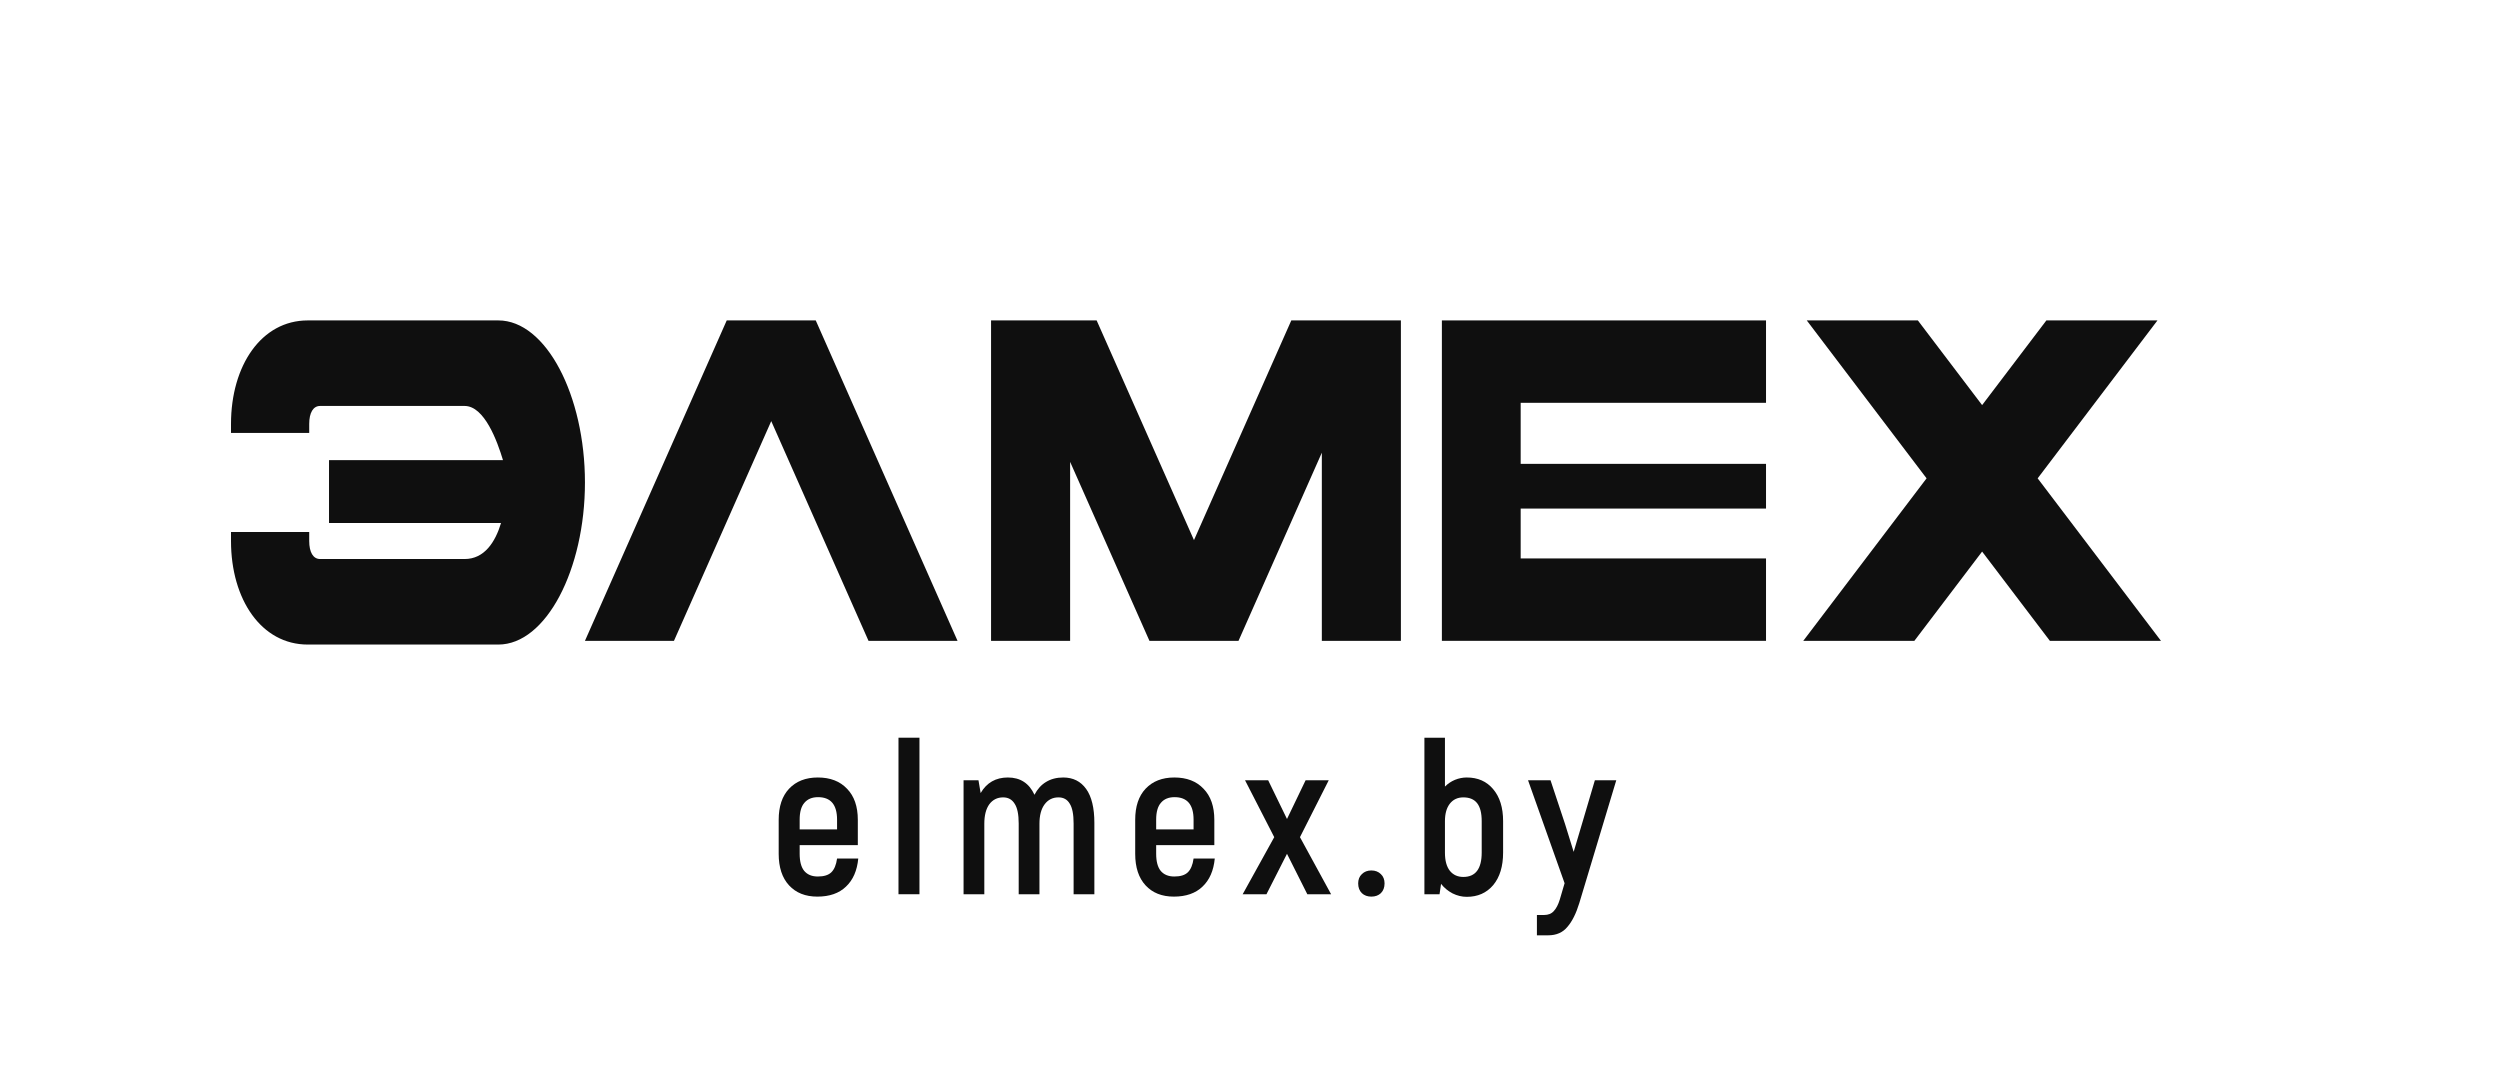
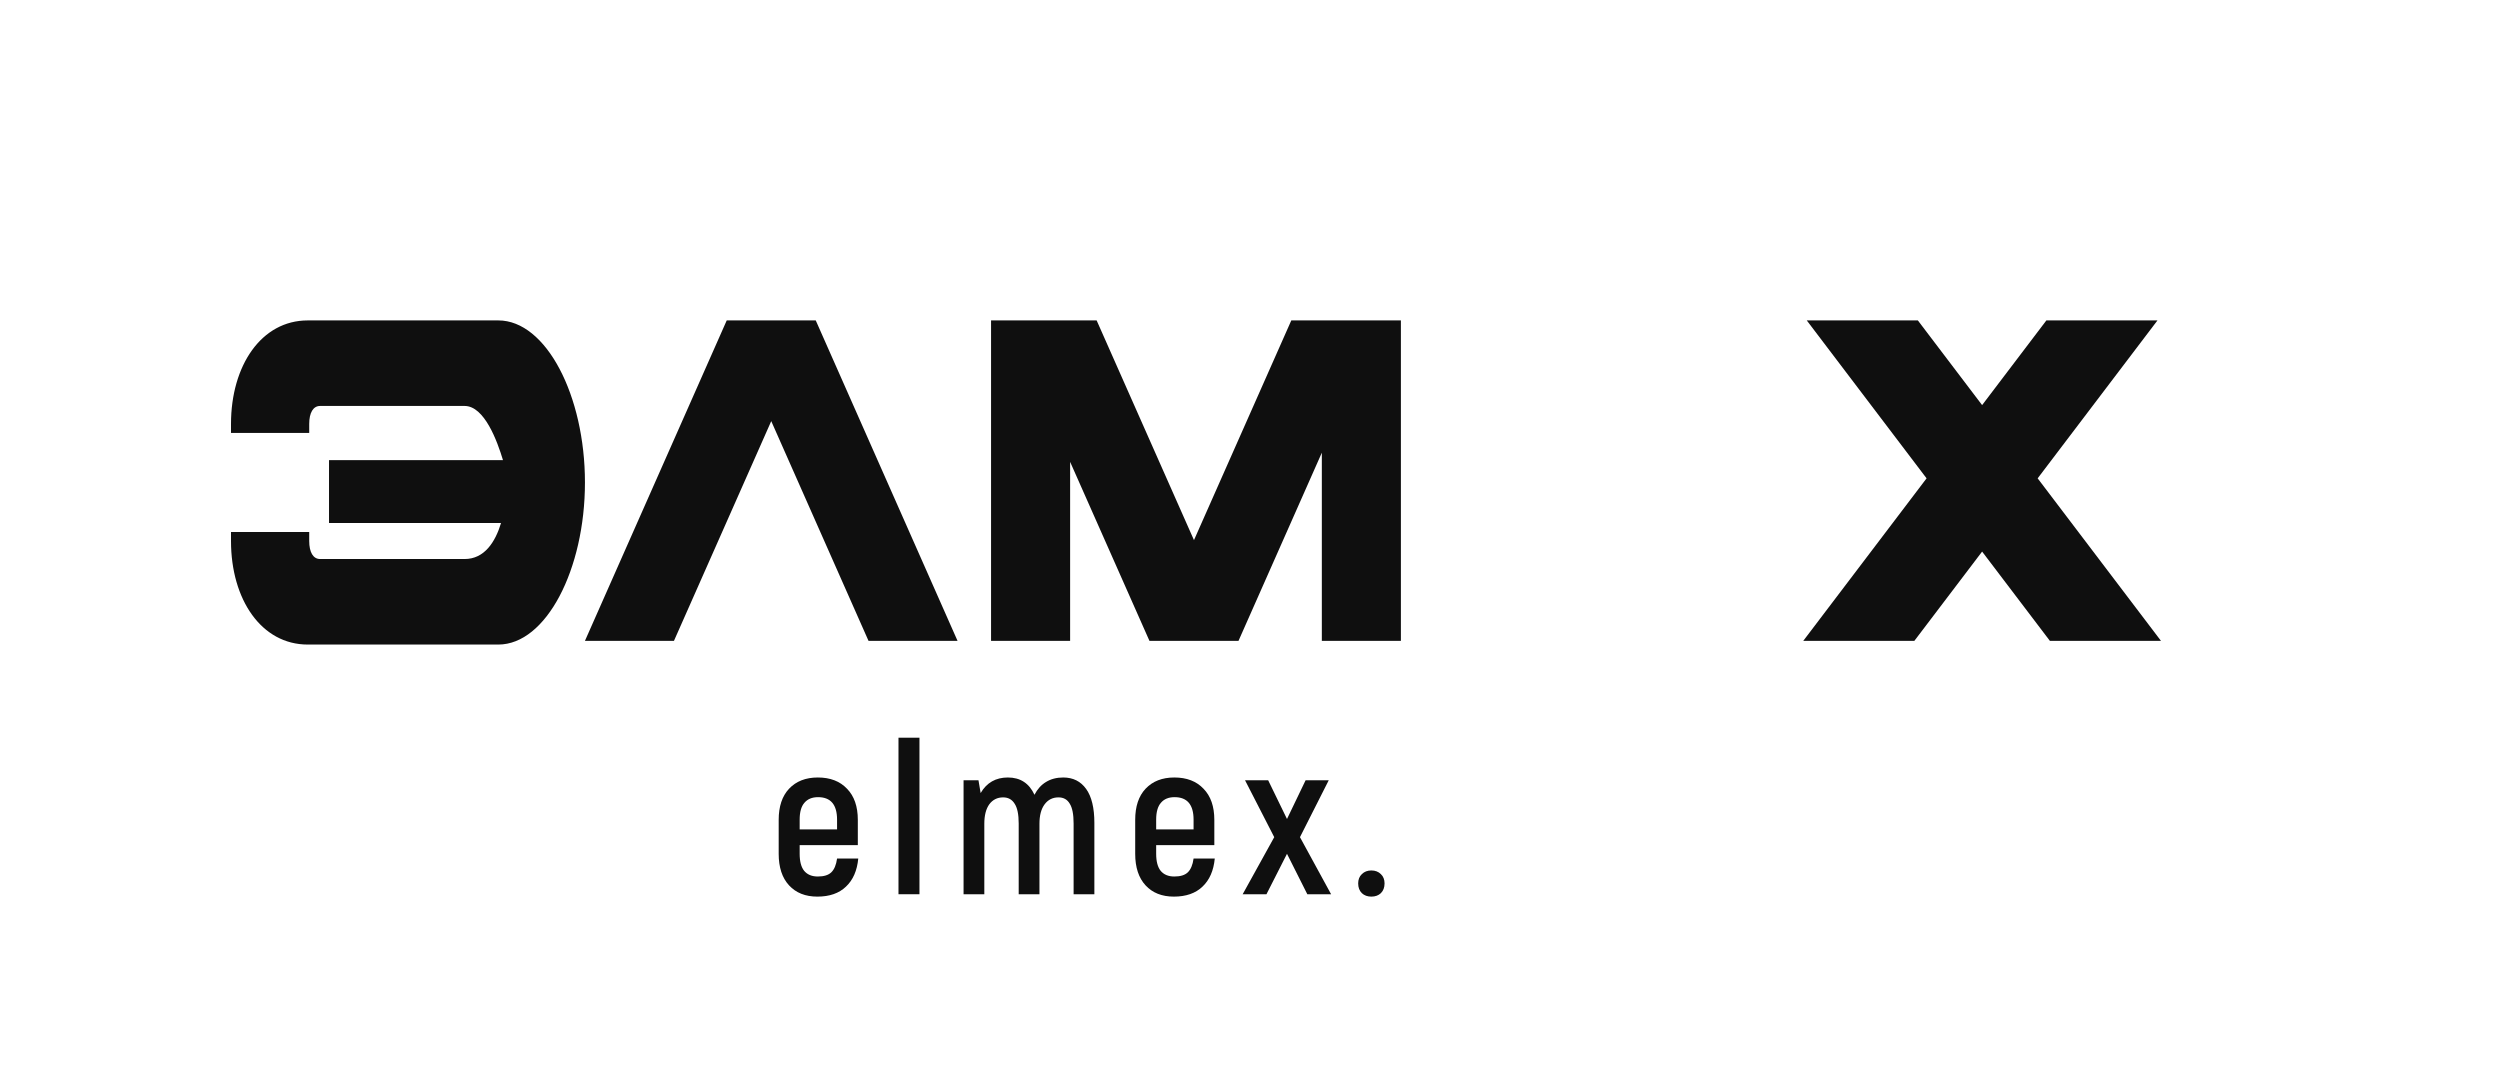
<svg xmlns="http://www.w3.org/2000/svg" width="671" height="288" viewBox="0 0 671 288" fill="none">
  <path d="M484.936 86H514.752L532 108.729L549.248 86H579.064L546.908 128.386L580 172H550.184L532 148.043L513.816 172H484L517.092 128.386L484.936 86Z" fill="#0F0F0F" />
-   <path d="M387 172V86H474V108.114H408.148V124.5H474V136.5H408.148V149.886H474V172H387Z" fill="#0F0F0F" />
  <path d="M266 172V86H294.339L320.463 144.971L346.586 86H376V172H354.779V121.506L332.416 172H308.509L287.221 123.963V172H266Z" fill="#0F0F0F" />
  <path d="M207 113.029L180.893 172H157L195.054 86H218.946L257 172H233.107L207 113.029Z" fill="#0F0F0F" />
  <path d="M134.479 140.375H88.308V123.5H135C133.472 118.425 130.028 108.958 124.713 108.958H85.916C84.056 108.958 82.993 110.771 82.993 113.792V116.208H62V113.792C62 98.083 70.171 86 82.594 86H133.748C146.57 86 157 106.179 157 129.5C157 152.821 146.57 173 133.748 173H82.594C70.171 173 62 160.917 62 145.208V142.792H82.993V145.208C82.993 148.229 84.056 150.042 85.916 150.042H124.713C130.028 150.042 132.951 145.45 134.479 140.375Z" fill="#0F0F0F" />
-   <path d="M433.805 209.432L423.882 242.393C423.031 245.178 421.967 247.306 420.69 248.776C419.452 250.285 417.731 251.039 415.526 251.039H412.508V245.584H414.423C415.545 245.584 416.415 245.236 417.034 244.54C417.692 243.843 418.234 242.799 418.659 241.406L419.936 237.054L410.129 209.432H416.164L420.052 221.154L422.373 228.64L424.578 221.212L428.06 209.432H433.805Z" fill="#0F0F0F" />
-   <path d="M393.684 208.678C396.663 208.678 399.023 209.722 400.764 211.811C402.544 213.9 403.433 216.763 403.433 220.4V228.814C403.433 232.528 402.544 235.449 400.764 237.576C398.985 239.666 396.625 240.71 393.684 240.71C392.369 240.71 391.092 240.401 389.854 239.782C388.616 239.124 387.591 238.273 386.779 237.228L386.373 240.014H382.311V198H387.823V211.115C388.597 210.341 389.487 209.741 390.493 209.316C391.537 208.89 392.601 208.678 393.684 208.678ZM397.689 220.4C397.689 218.233 397.282 216.628 396.47 215.583C395.657 214.539 394.419 214.016 392.756 214.016C391.208 214.016 389.99 214.597 389.1 215.757C388.249 216.879 387.823 218.427 387.823 220.4V228.872C387.823 231 388.268 232.625 389.158 233.746C390.048 234.83 391.247 235.371 392.756 235.371C396.044 235.371 397.689 233.186 397.689 228.814V220.4Z" fill="#0F0F0F" />
  <path d="M368.074 240.652C367.029 240.652 366.178 240.343 365.521 239.724C364.863 239.066 364.534 238.196 364.534 237.113C364.534 236.068 364.863 235.236 365.521 234.617C366.178 233.96 367.029 233.631 368.074 233.631C369.119 233.631 369.97 233.96 370.627 234.617C371.285 235.236 371.614 236.068 371.614 237.113C371.614 238.196 371.285 239.066 370.627 239.724C369.97 240.343 369.119 240.652 368.074 240.652Z" fill="#0F0F0F" />
  <path d="M350.884 240.013L345.429 229.162L339.917 240.013H333.533L342.006 224.694L334.172 209.432H340.381L345.429 219.819L350.42 209.432H356.629L348.911 224.694L357.267 240.013H350.884Z" fill="#0F0F0F" />
  <path d="M326.042 230.439C325.732 233.689 324.63 236.203 322.734 237.983C320.877 239.762 318.324 240.652 315.074 240.652C311.863 240.652 309.329 239.646 307.472 237.635C305.615 235.623 304.687 232.799 304.687 229.162V220.052C304.687 216.454 305.615 213.668 307.472 211.695C309.368 209.684 311.94 208.678 315.19 208.678C318.517 208.678 321.128 209.684 323.024 211.695C324.958 213.668 325.926 216.454 325.926 220.052V226.841H310.315V229.162C310.315 231.213 310.722 232.741 311.534 233.747C312.385 234.753 313.604 235.255 315.19 235.255C316.815 235.255 318.014 234.888 318.788 234.153C319.6 233.379 320.123 232.141 320.355 230.439H326.042ZM315.248 213.958C313.662 213.958 312.443 214.461 311.592 215.467C310.741 216.434 310.315 217.943 310.315 219.994V222.605H320.355V219.994C320.355 215.97 318.652 213.958 315.248 213.958Z" fill="#0F0F0F" />
  <path d="M285.372 208.678C288.003 208.678 290.053 209.703 291.523 211.753C292.993 213.804 293.728 216.841 293.728 220.864V240.014H288.157V221.038C288.157 218.562 287.809 216.783 287.113 215.699C286.455 214.577 285.449 214.016 284.095 214.016C282.548 214.016 281.31 214.635 280.381 215.873C279.453 217.111 278.989 218.852 278.989 221.096V240.014H273.418V221.038C273.418 218.562 273.05 216.783 272.315 215.699C271.619 214.577 270.594 214.016 269.24 214.016C267.692 214.016 266.454 214.635 265.526 215.873C264.636 217.111 264.191 218.852 264.191 221.096V240.014H258.62V209.432H262.624L263.204 212.856C264.829 210.07 267.267 208.678 270.516 208.678C273.843 208.678 276.223 210.225 277.654 213.32C278.428 211.811 279.453 210.67 280.73 209.896C282.045 209.084 283.592 208.678 285.372 208.678Z" fill="#0F0F0F" />
  <path d="M241.154 198H246.783V240.014H241.154V198Z" fill="#0F0F0F" />
  <path d="M230.355 230.439C230.046 233.689 228.943 236.203 227.047 237.983C225.19 239.762 222.637 240.652 219.387 240.652C216.176 240.652 213.642 239.646 211.785 237.635C209.928 235.623 209 232.799 209 229.162V220.052C209 216.454 209.928 213.668 211.785 211.695C213.681 209.684 216.254 208.678 219.503 208.678C222.83 208.678 225.442 209.684 227.337 211.695C229.272 213.668 230.239 216.454 230.239 220.052V226.841H214.629V229.162C214.629 231.213 215.035 232.741 215.848 233.747C216.699 234.753 217.917 235.255 219.503 235.255C221.128 235.255 222.328 234.888 223.101 234.153C223.914 233.379 224.436 232.141 224.668 230.439H230.355ZM219.561 213.958C217.975 213.958 216.757 214.461 215.906 215.467C215.054 216.434 214.629 217.943 214.629 219.994V222.605H224.668V219.994C224.668 215.97 222.966 213.958 219.561 213.958Z" fill="#0F0F0F" />
</svg>